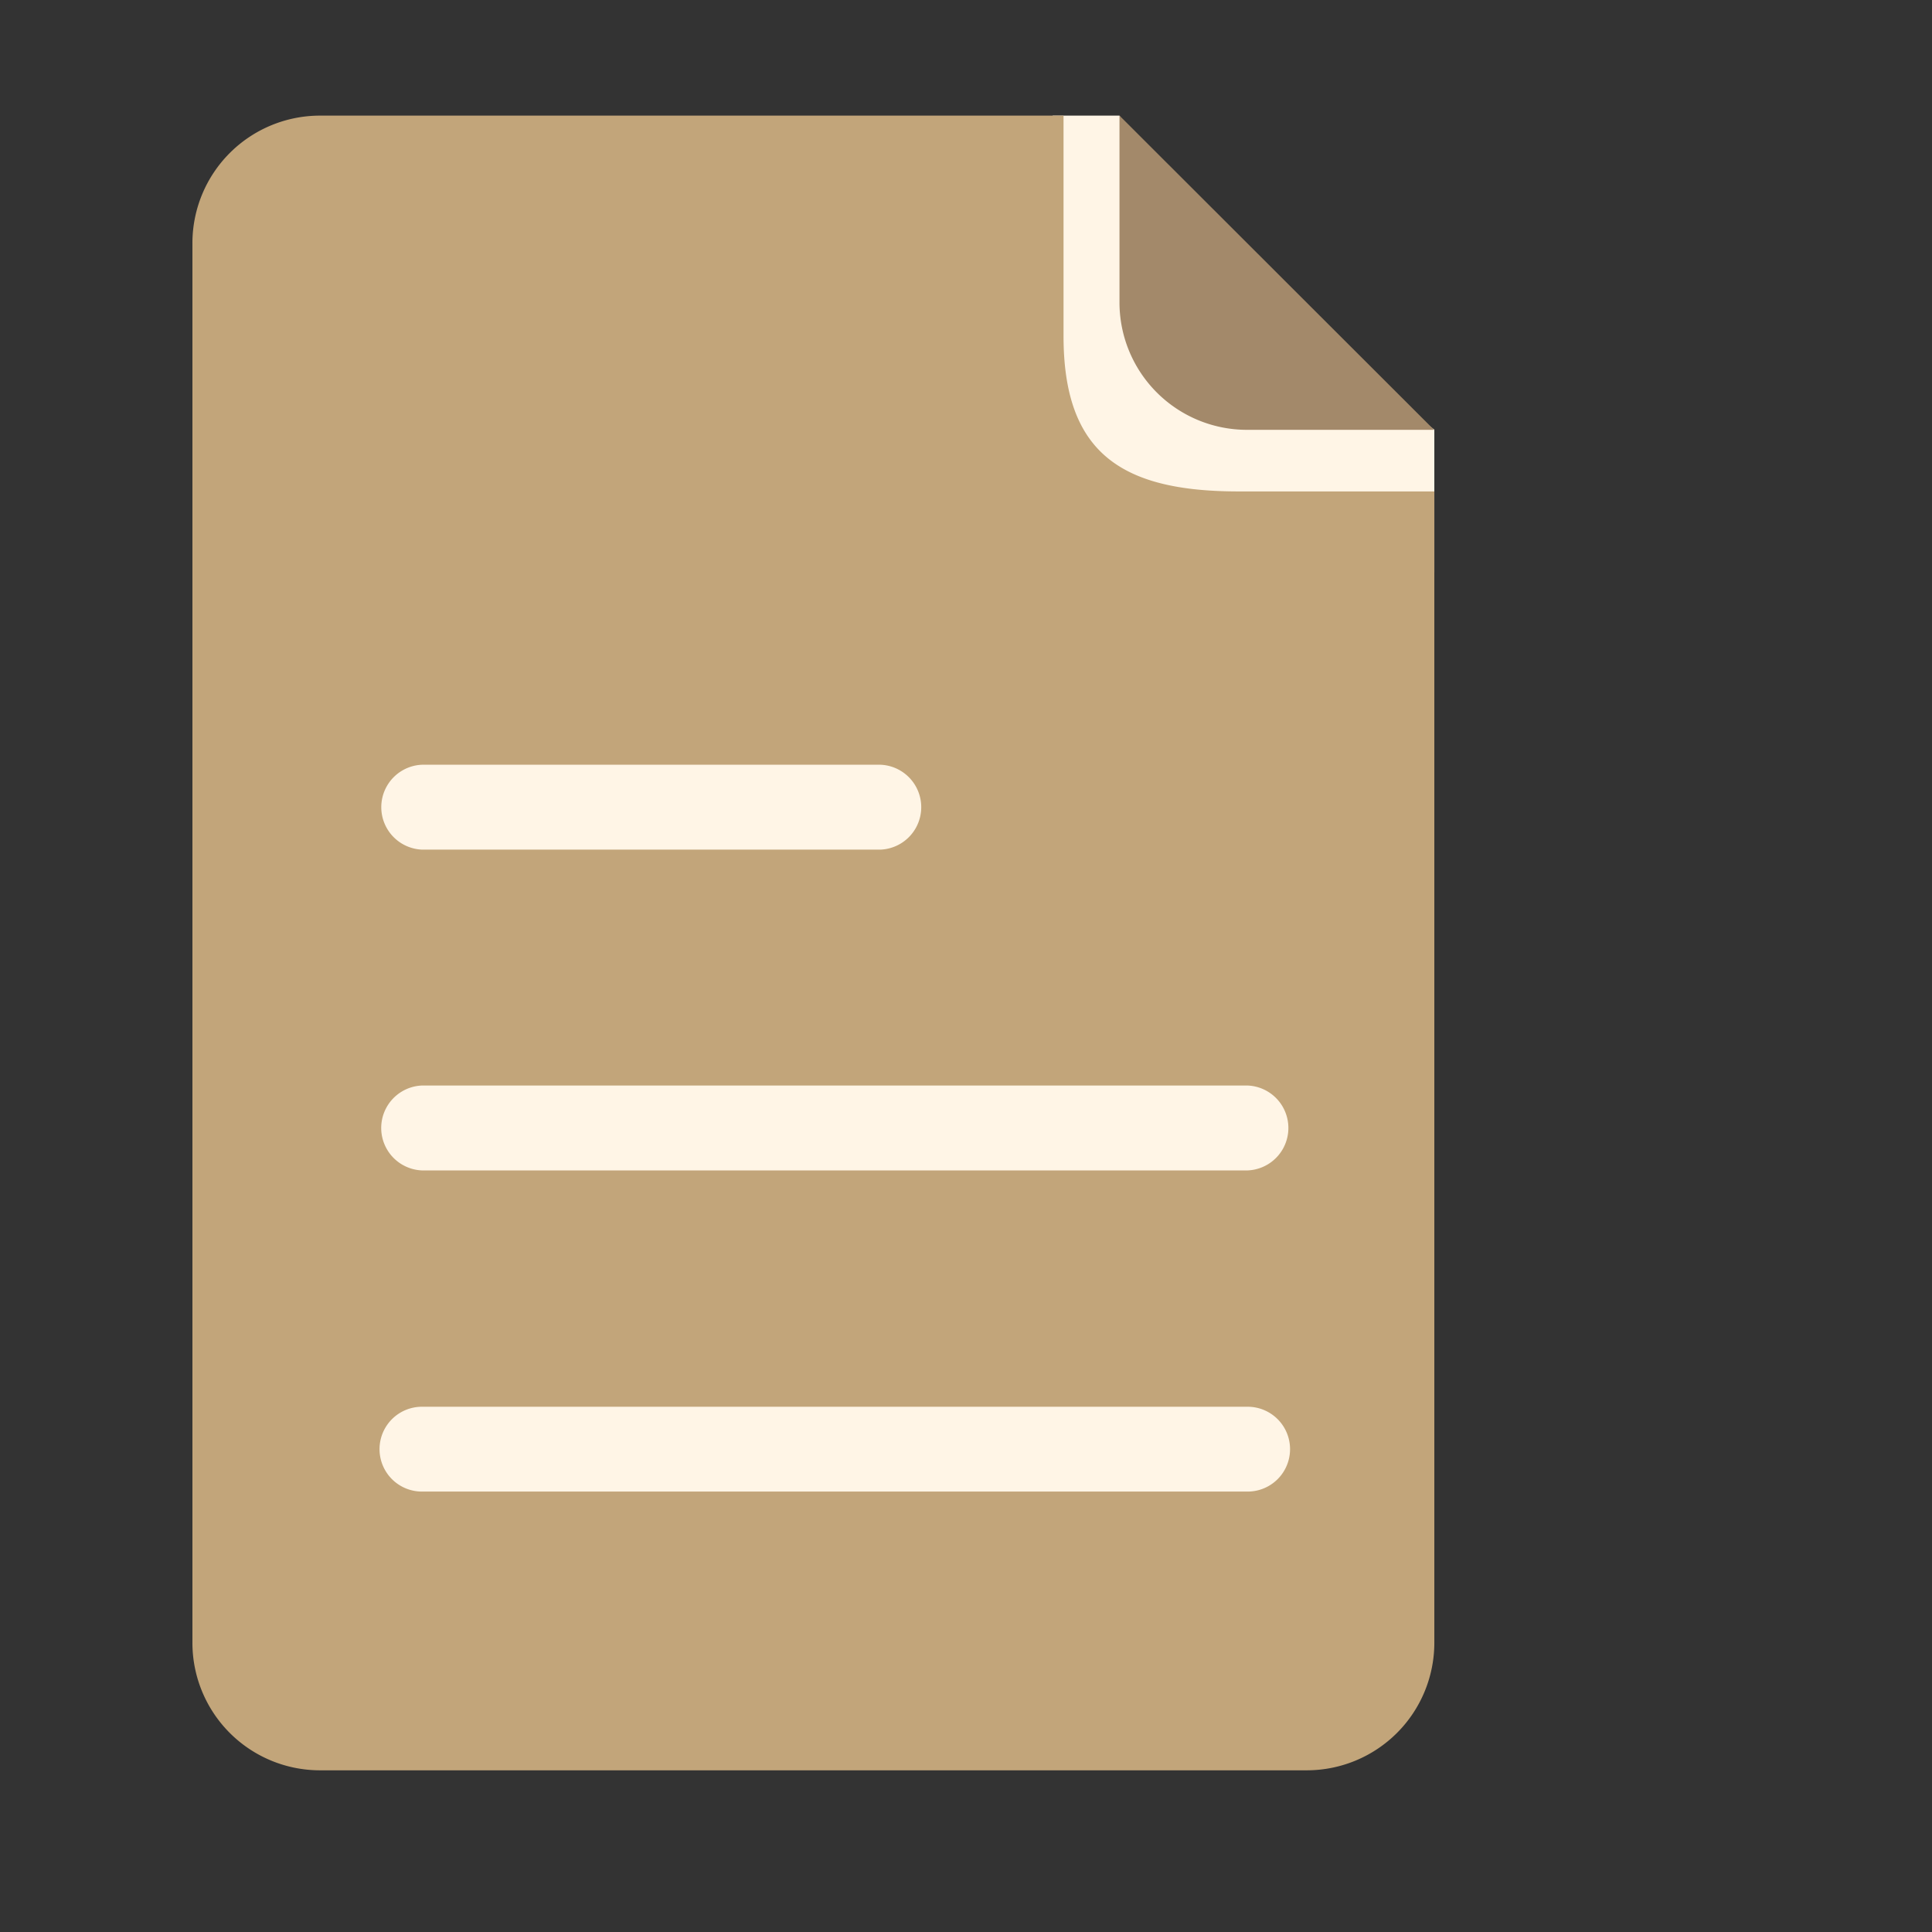
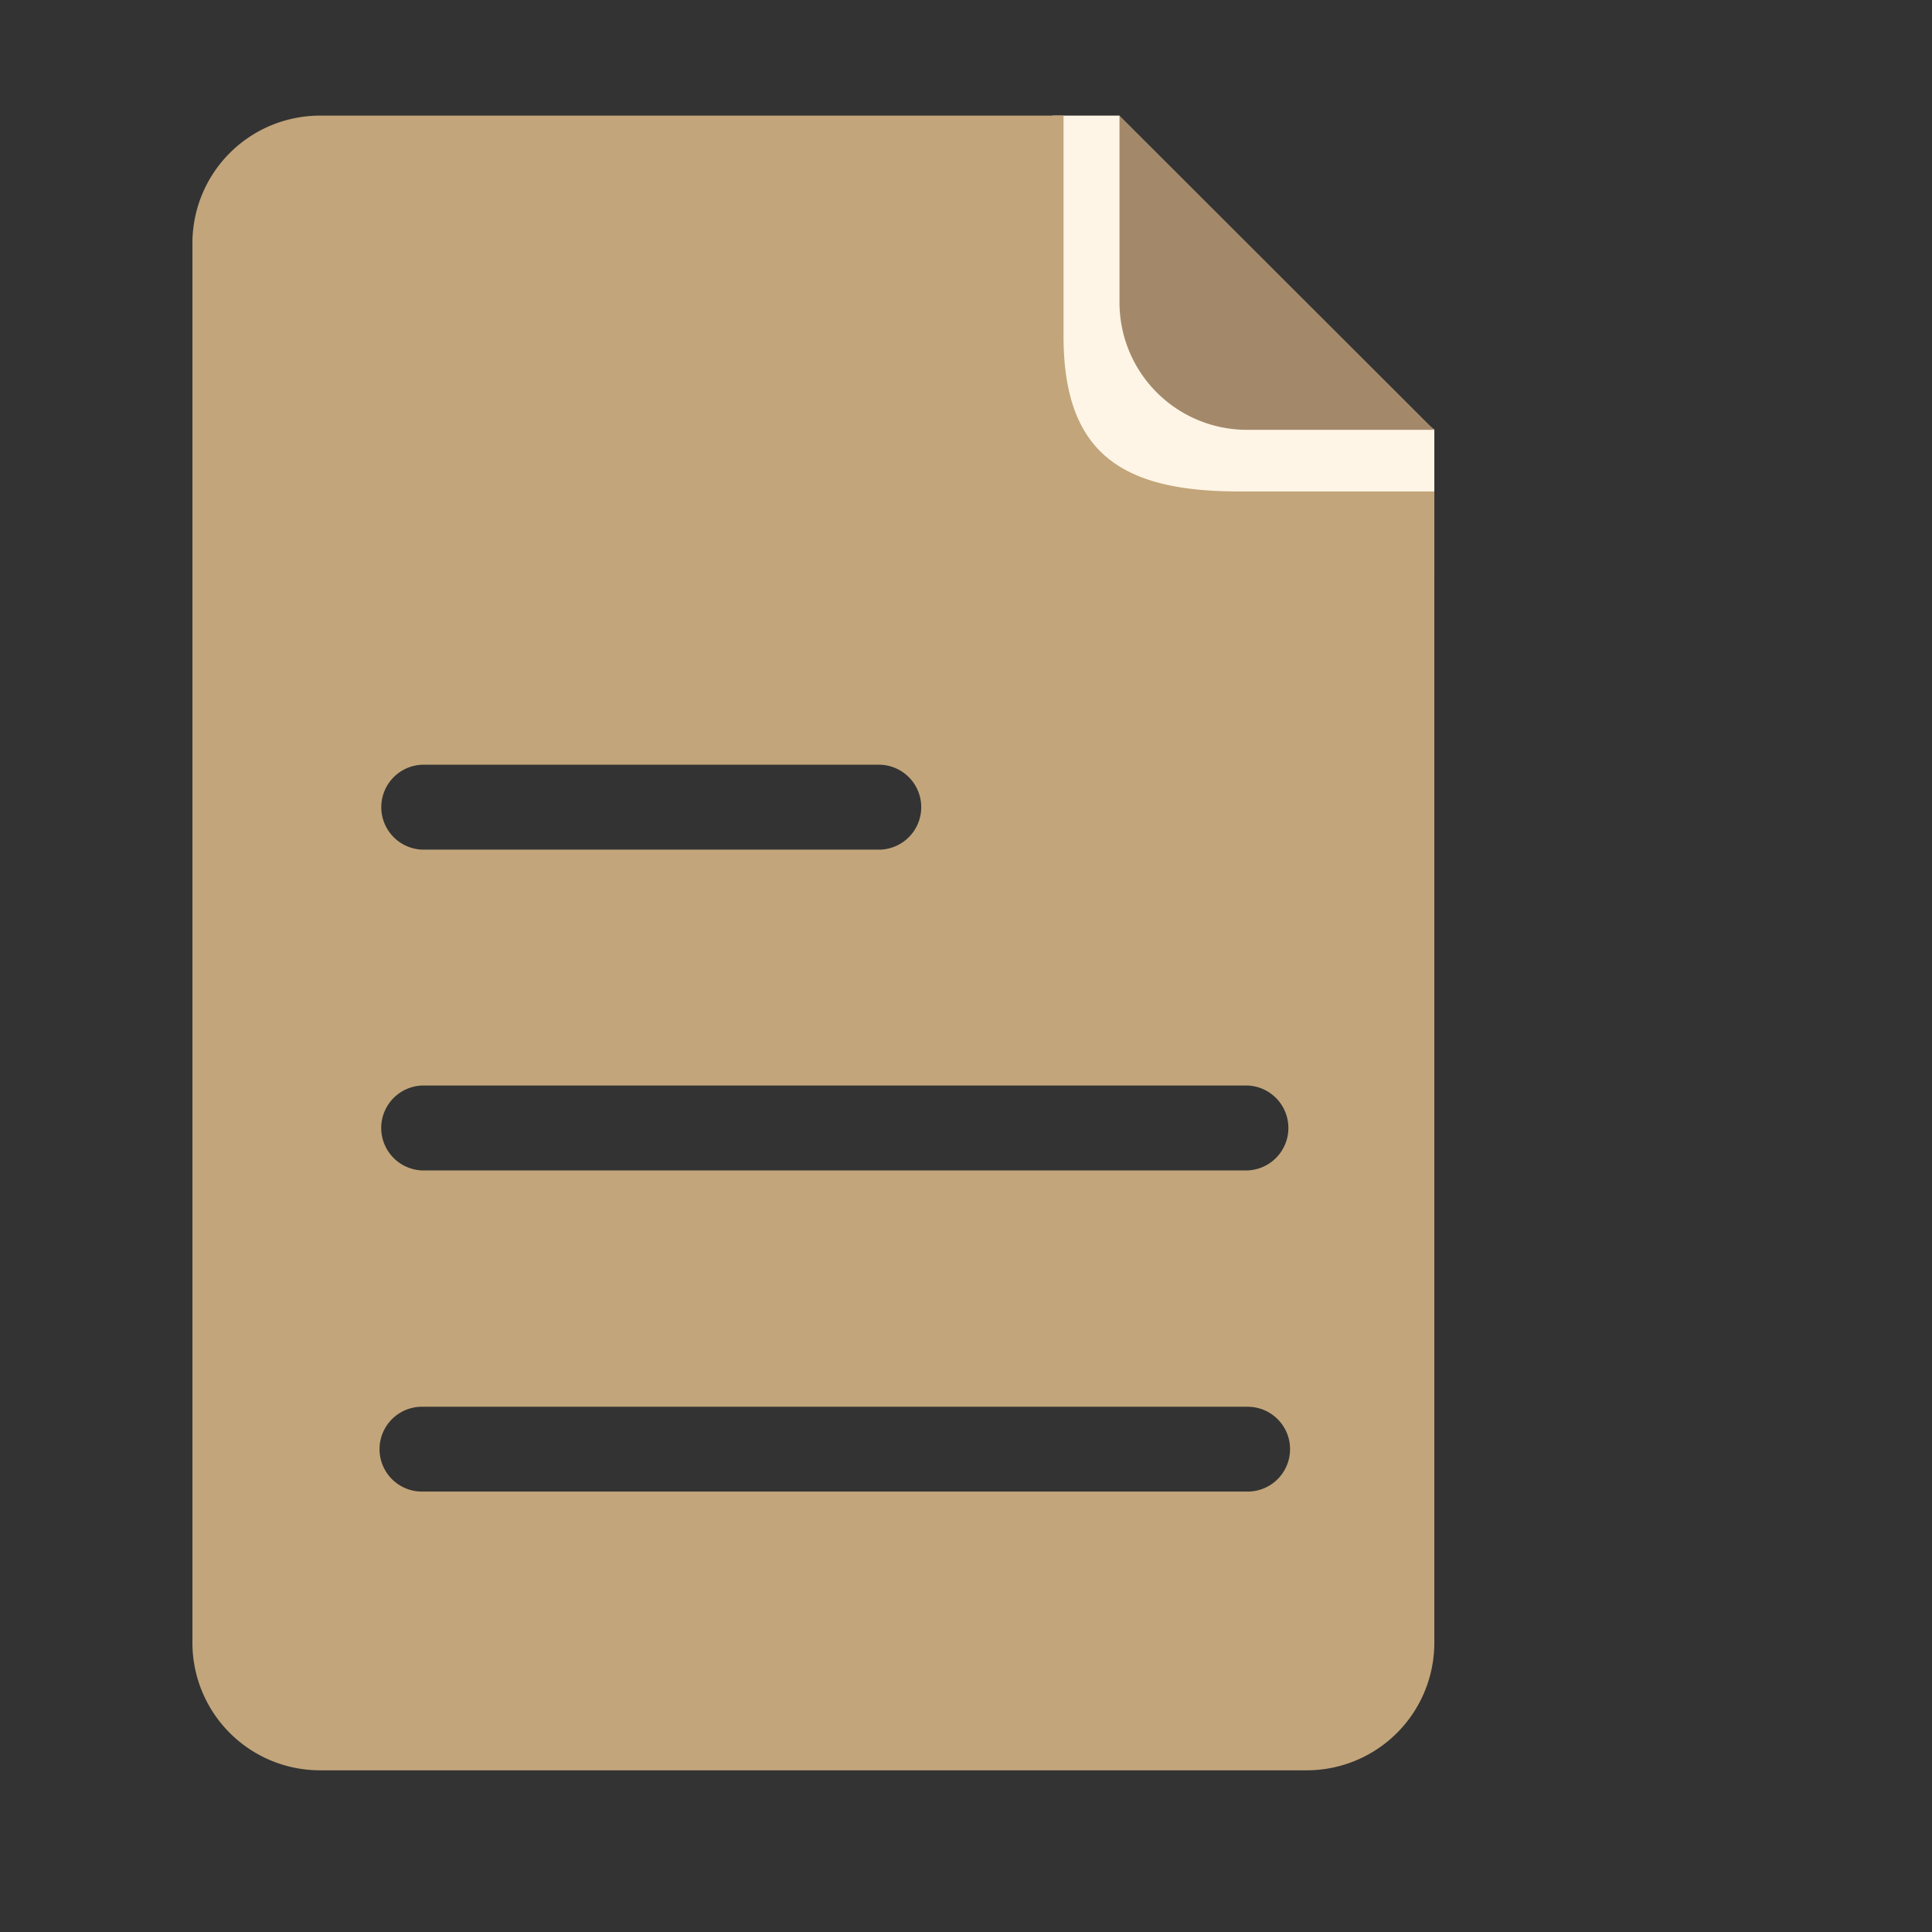
<svg xmlns="http://www.w3.org/2000/svg" viewBox="0 0 269.69 269.69">
  <rect x="0" y="0" width="269.69" height="269.69" fill="#333333" stroke="none" />
  <defs>
    <style>.cls-1{fill:none;}.cls-2{fill:#fff5e6;}.cls-3{fill:#c2a57a;}.cls-4{fill:#a3896a;}.cls-5{fill:#7db470;}.cls-6{fill:#eaeaea;}</style>
  </defs>
  <g id="Layer_2" data-name="Layer 2">
    <g id="Layer_1-2" data-name="Layer 1">
      <rect class="cls-1" width="269.69" height="269.69" />
      <polygon class="cls-2" points="169.04 37.11 156.27 16.14 146.95 16.14 129.68 53.7 143.28 81.75 180.08 86.03 200.22 79.92 200.22 59.97 169.04 37.11" />
-       <path class="cls-2" d="M178.25,219l11.2-26-4-64.82s-15.29-28.13-15.59-29S111.48,86,111.48,86L60.12,89.39l-15.29,4S32.6,134,32.6,138.92s9.79,83.16,9.79,83.16l54.42,3.06Z" />
      <path class="cls-3" d="M172.91,68.6c-16.35,0-24.45-5.35-24.45-21.7V16.14H44.63A17.81,17.81,0,0,0,26.86,33.91V229.35a17.81,17.81,0,0,0,17.77,17.77H182.45a17.81,17.81,0,0,0,17.77-17.77V68.6Zm-114,38.15h64a5.93,5.93,0,0,1,0,11.85h-64a5.93,5.93,0,0,1,0-11.85ZM174.16,208.21H58.9a5.92,5.92,0,0,1,0-11.84H174.16a5.92,5.92,0,1,1,0,11.84Zm0-44.83H58.9a5.93,5.93,0,0,1,0-11.85H174.16a5.93,5.93,0,0,1,0,11.85Z" />
      <path class="cls-4" d="M174,60h26.18L156.27,16.14V42.2A17.79,17.79,0,0,0,174,60Z" />
    </g>
  </g>
</svg>